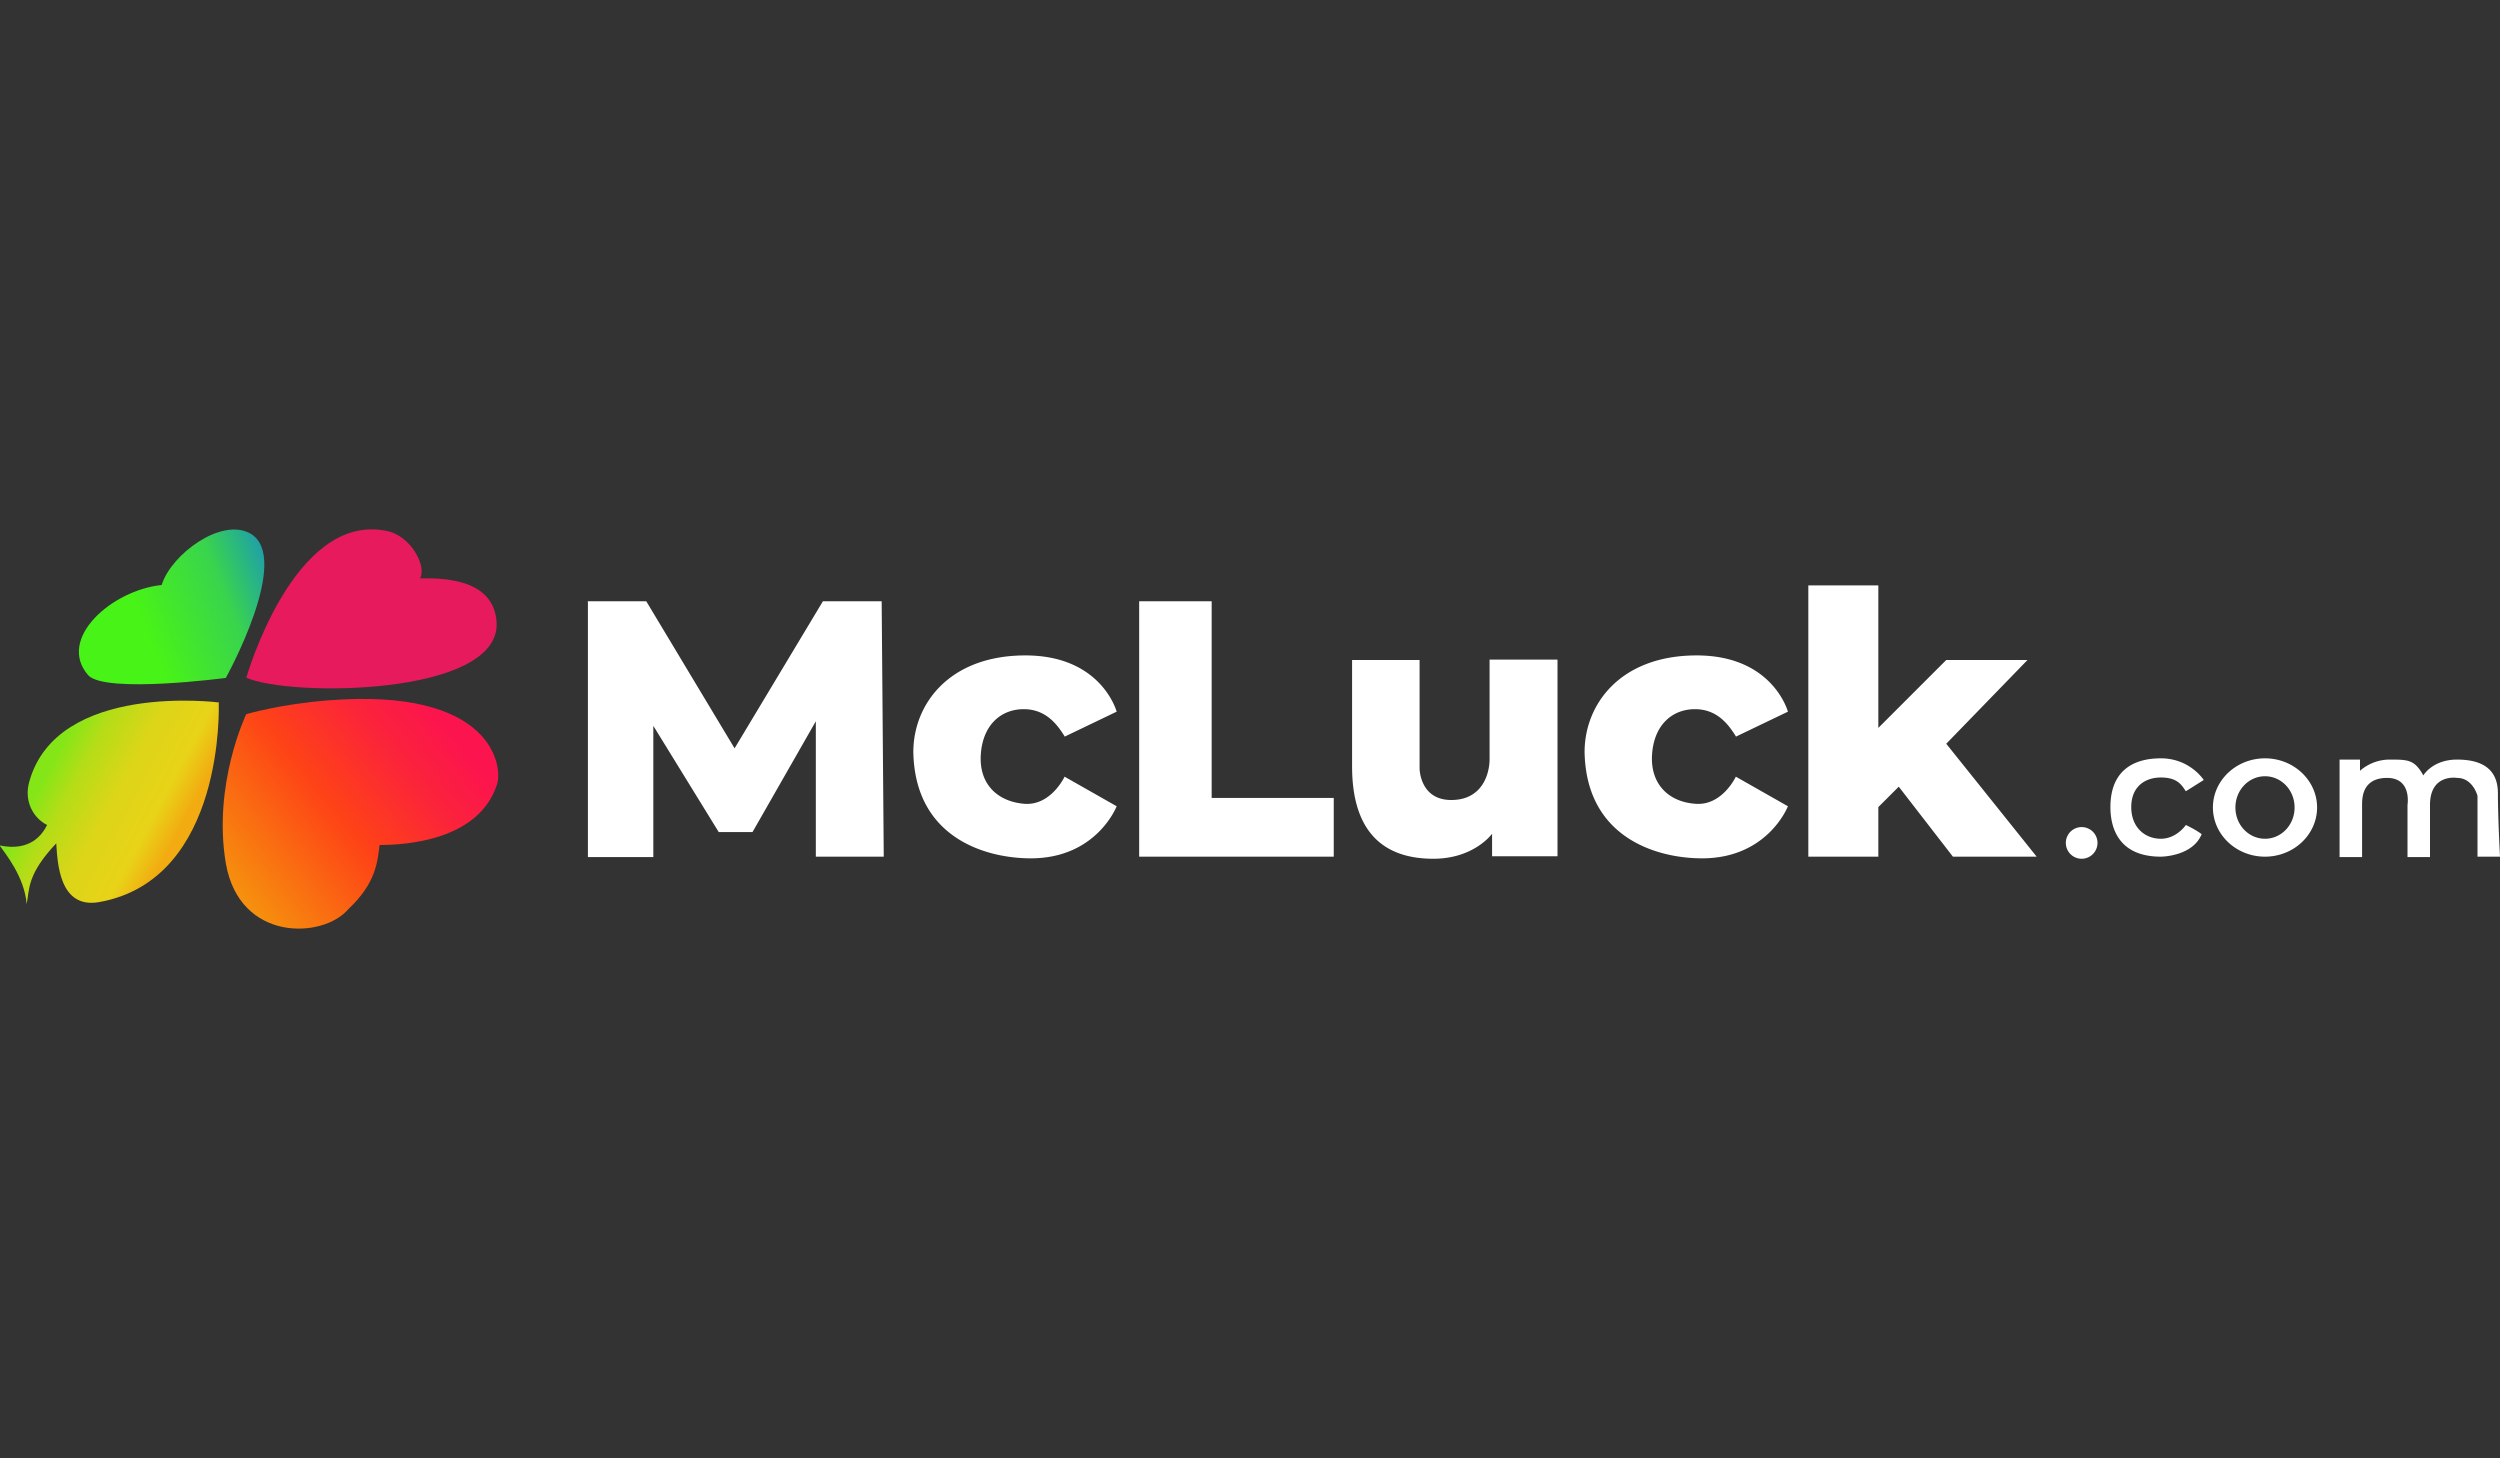
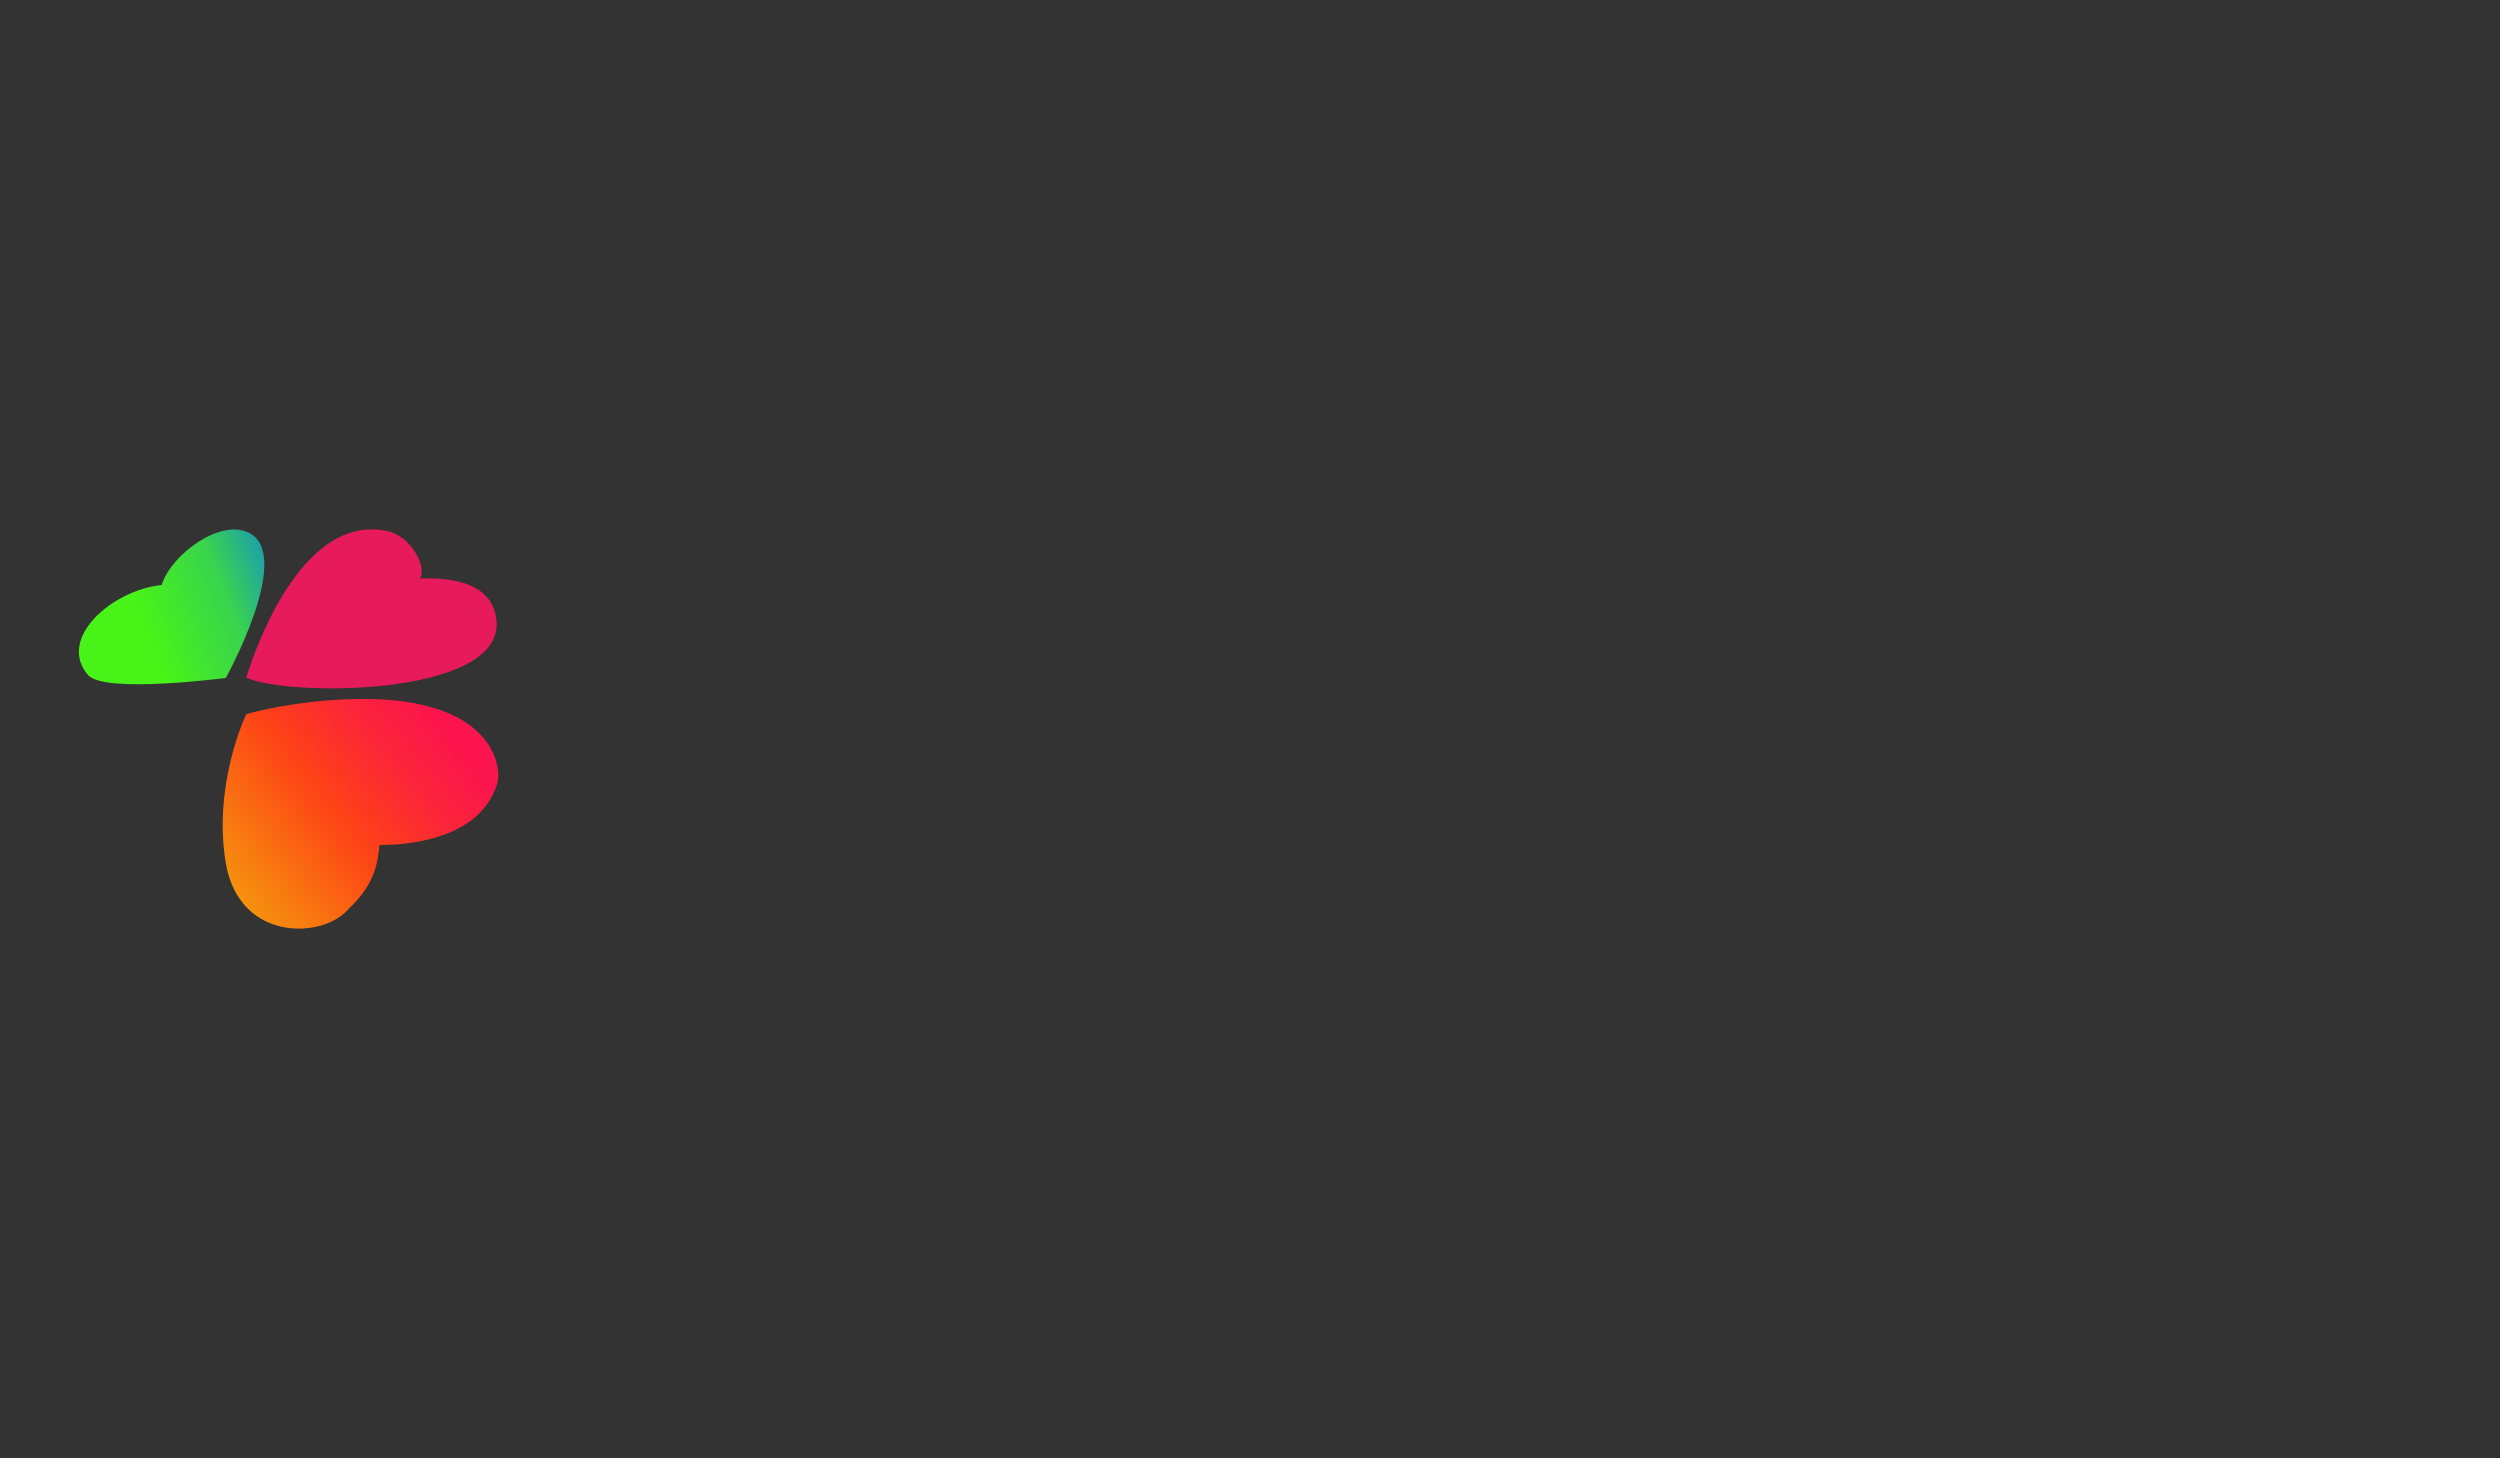
<svg xmlns="http://www.w3.org/2000/svg" viewBox="0 0 600 350">
  <rect x="0" y="0" width="600" height="350" fill="#333333" stroke="none" />
  <defs>
    <linearGradient id="b" x1="-654.8" y1="713.6" x2="-654.5" y2="713.7" gradientTransform="matrix(133.6 0 0 -111.4 87523.4 79663)" href="#a">
      <stop offset="0" stop-color="#48f317" />
      <stop offset=".5" stop-color="#39d44d" />
      <stop offset="1" stop-color="#0f80e0" />
    </linearGradient>
    <linearGradient id="c" x1="-654.9" y1="714.7" x2="-655.1" y2="714.8" gradientTransform="matrix(157.9 0 0 -146.4 103442 104851.3)" href="#a">
      <stop offset="0" stop-color="#f2ac11" />
      <stop offset=".2" stop-color="#e8d318" />
      <stop offset=".5" stop-color="#ddd518" />
      <stop offset=".8" stop-color="#b4dd17" />
      <stop offset="1" stop-color="#84e617" />
    </linearGradient>
    <linearGradient id="d" x1="33.99" y1="129.01" x2="52.06" y2="129.01" href="#a">
      <stop offset="0" stop-color="#4f5fbe" />
      <stop offset="1" stop-color="#e61a5c" />
    </linearGradient>
    <linearGradient id="e" x1="-656.5" y1="714.8" x2="-656.2" y2="715" gradientTransform="matrix(198.4 0 0 -165.2 130322.4 118323.5)" href="#a">
      <stop offset="0" stop-color="#f5980d" />
      <stop offset=".5" stop-color="#fe4316" />
      <stop offset=".8" stop-color="#fb233b" />
      <stop offset="1" stop-color="#fc144e" />
    </linearGradient>
    <linearGradient id="a" gradientUnits="userSpaceOnUse" />
  </defs>
  <g fill-rule="evenodd">
    <path d="M54.2 162.7s-28.7 3.8-33-.6c-7.7-8.8 5.7-20.5 17.6-21.7C41.1 133 53.1 124.2 60 128c10.3 5.7-5.8 34.7-5.8 34.7z" fill="url(#b)" />
-     <path d="M52.6 168.6s-39-5.1-45.6 19.1c-1.3 4.7 1.1 8.7 4.3 10.3-1 2-3.8 6.5-11.4 4.9 1.4 2 6 7.6 6.5 14.1.7-3.5 0-7.1 7.1-14.6.3 4.6.7 15.8 10.3 14.1 30.4-5.4 28.7-47.8 28.7-47.8Z" fill="url(#c)" />
    <path d="M59.1 162.7s11.3-39.8 33.6-35.3c6 1.1 9.8 8.7 8.1 11.4 4.2 0 17.9-.5 18.4 10.8.5 17.5-50 17.7-60.2 13Z" fill="url(#d)" />
    <path d="M59.1 171.4s-8.1 16.8-4.9 35.8c3.3 19 23.4 18.1 29.4 11 6.8-6.4 7-11.6 7.5-15.4 6.3 0 23.9-1.1 28.2-14.6 1.4-4.3-1.1-23.3-40.7-20.1-11.4.9-19.5 3.3-19.5 3.3Z" fill="url(#e)" />
-     <path d="M141 144.3h14.1l21.2 35.3 21.2-35.3h14.1l.5 61.3h-16.3v-32.5l-15.2 26.6h-8.1l-15.7-25.5v31.5h-15.7v-61.3zm114.5 32.5 12.5-6s-3.6-13.5-21.9-13.5-26.9 11.7-26.9 23.2c.4 20.7 17.5 25.5 28.2 25.5 15.8 0 20.6-12.5 20.6-12.5l-12.5-7.1s-3.3 7.1-9.8 6.5-10.8-4.9-10.3-11.9c.5-7.1 4.9-10.8 10.3-10.8s8.1 3.8 9.8 6.5zm161.1 0 12.5-6s-3.6-13.5-21.9-13.5-26.9 11.7-26.9 23.2c.4 20.7 17.5 25.5 28.2 25.5 15.8 0 20.6-12.5 20.6-12.5l-12.5-7.1s-3.3 7.1-9.8 6.5c-6.5-.5-10.8-4.9-10.3-11.9.5-7.1 4.9-10.8 10.3-10.8s8.1 3.8 9.8 6.5zm-143.2-32.5h17.4v47.2h29.3v14.1h-46.7v-61.3zm160.6-3.8h16.8v34.2l16.3-16.3h19.5l-19.5 20.1 21.7 27.1h-20.1l-13-16.8-4.9 4.9v11.9H434v-65.1zm65.6 65.6a3.8 3.8 0 1 0 0-7.6 3.8 3.8 0 1 0 0 7.6zm-175.2-47.7h16.3v26s0 7.6 7.6 7.6 9.2-6.5 9.2-9.8v-23.9h16.3v47.2h-15.7v-5.4s-4.3 6-14.1 6-19.5-4.3-19.5-22.2v-25.5zm200.2 31.5 4.3-2.7s-3.3-5.2-10.3-5.2-12.1 3.3-12.1 11.7c0 3.6 1 11.9 12.1 11.9 0 0 7.6 0 9.8-5.4-1.6-1.2-3.8-2.2-3.8-2.2s-2.2 3.3-6 3.3-7.1-2.7-7.1-7.6 3.3-7.1 7.1-7.1 4.9 1.6 6 3.3zm19-7.9c6.9 0 12.5 5.3 12.5 11.8s-5.6 11.8-12.5 11.8-12.5-5.3-12.5-11.8 5.6-11.8 12.5-11.8zm0 4.3c-3.9 0-7.1 3.3-7.1 7.5s3.2 7.5 7.1 7.5 7.1-3.3 7.1-7.5-3.2-7.5-7.1-7.5zm17.9-4h4.9v2.7s2.7-2.7 7.1-2.7 6 0 8.1 3.8c0 0 2.2-3.8 8.1-3.8s9.8 2.2 9.8 8.1.5 15.2.5 15.2h-5.4V191s-1.1-4.3-4.9-4.3c0 0-6.5-1.1-6.5 6.5v12.5h-5.4v-12.5s1.1-6.5-4.9-6.5-6 4.9-6 6.5v12.5h-5.4v-23.3z" fill="#fff" />
  </g>
</svg>